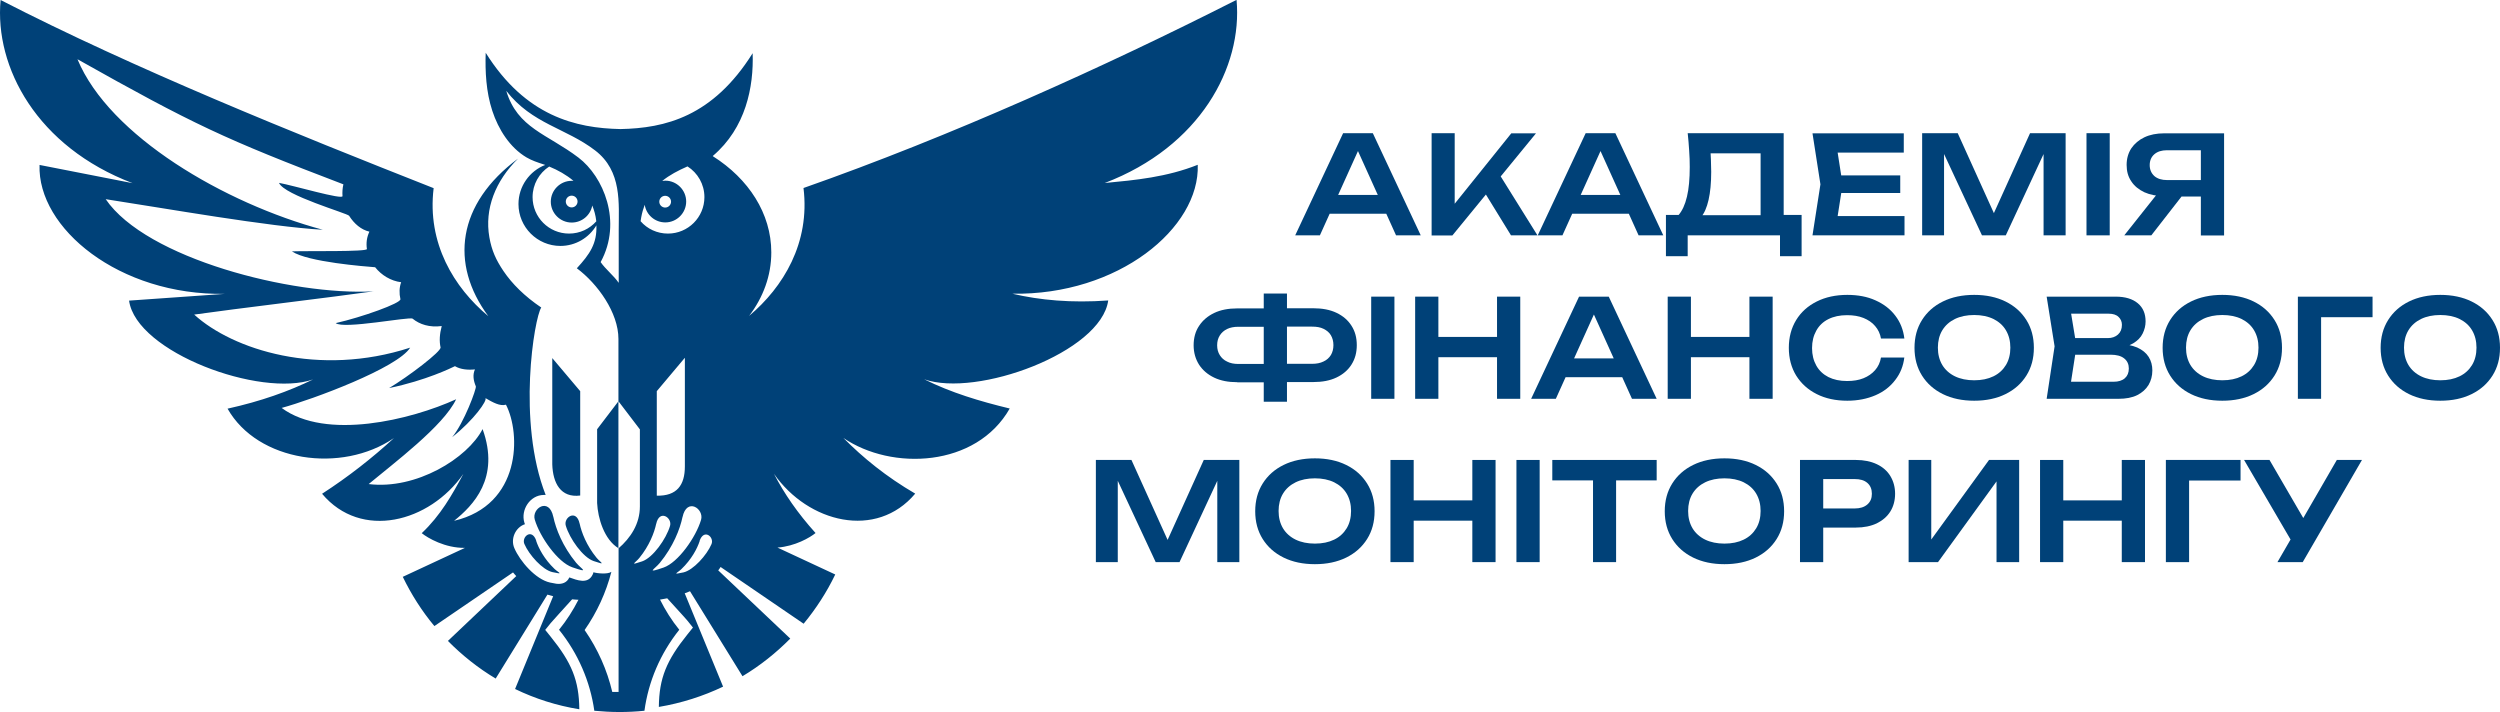
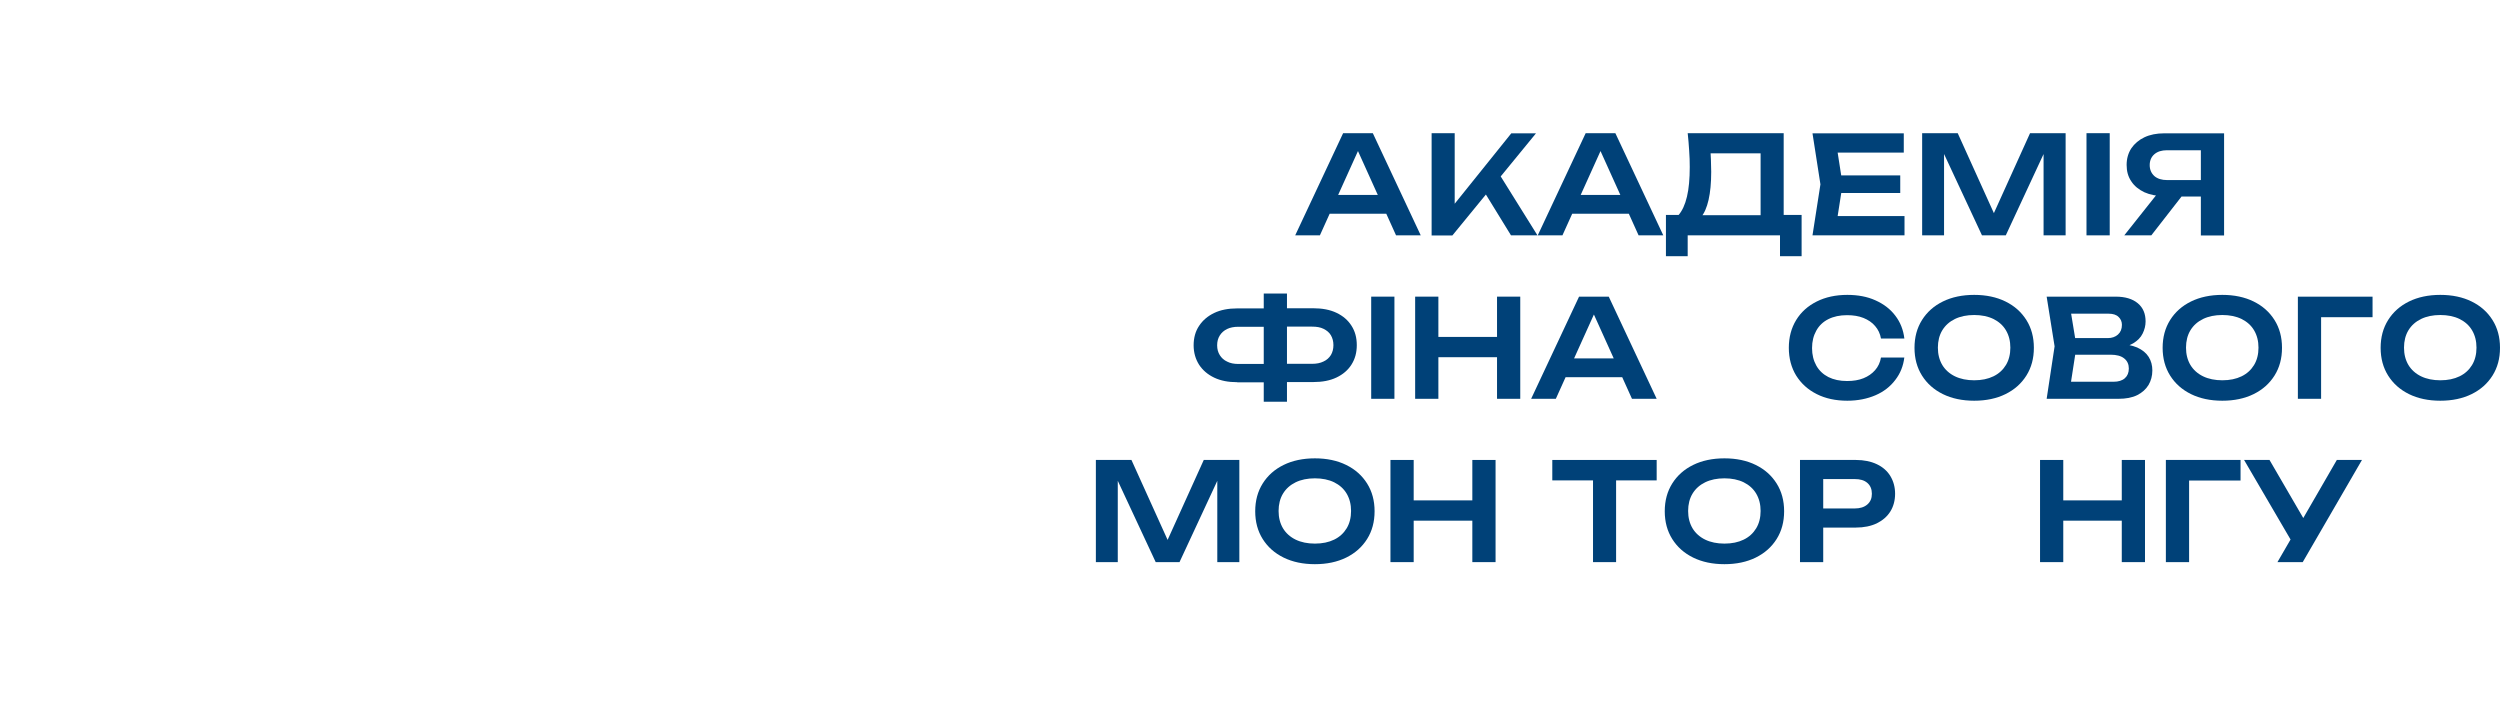
<svg xmlns="http://www.w3.org/2000/svg" id="_Шар_2" data-name="Шар_2" viewBox="0 0 170.07 48.46">
  <defs>
    <style>
      .cls-1 {
        fill-rule: evenodd;
      }

      .cls-1, .cls-2 {
        fill: #004178;
      }
    </style>
  </defs>
  <g id="_Слой_1" data-name="Слой_1">
    <g id="_лого_Академії" data-name="лого_Академії">
      <g>
        <path class="cls-2" d="M93.39,9.06l3.26,6.95h-1.68l-2.85-6.31h.52l-2.85,6.31h-1.68l3.26-6.95h2.02ZM89.93,14.54v-1.28h4.82v1.28h-4.82Z" />
        <path class="cls-2" d="M97.39,16.01v-6.95h1.57v5.67l-.45-.31,4.3-5.35h1.68l-5.69,6.95h-1.42ZM100.71,12.61l1.13-1.01,2.75,4.41h-1.8l-2.09-3.4Z" />
        <path class="cls-2" d="M109.89,9.06l3.26,6.95h-1.68l-2.85-6.31h.52l-2.85,6.31h-1.68l3.26-6.95h2.02ZM106.43,14.54v-1.28h4.82v1.28h-4.82Z" />
        <path class="cls-2" d="M113.33,17.43v-2.81h1.3l.67.02h5.01l.38-.02h1.87v2.81h-1.47v-1.42h-6.28v1.42h-1.47ZM114.82,9.06h6.52v6.45h-1.57v-5.78l.7.7h-4.81l.66-.51c.04.31.06.61.07.92.01.3.02.59.02.85,0,.75-.06,1.39-.18,1.91-.12.52-.29.92-.53,1.19-.24.27-.53.4-.87.4l-.65-.55c.26-.3.45-.71.58-1.26.13-.54.19-1.22.19-2.02,0-.36-.01-.73-.04-1.12-.02-.39-.06-.78-.1-1.19Z" />
        <path class="cls-2" d="M125.35,12.53l-.46,2.95-.69-.78h5.36v1.31h-6.26l.54-3.47-.54-3.47h6.21v1.31h-5.31l.69-.78.46,2.95ZM129.27,11.93v1.2h-4.98v-1.2h4.98Z" />
        <path class="cls-2" d="M140.52,9.06v6.95h-1.5v-6.42l.4.03-2.97,6.39h-1.62l-2.97-6.37.39-.04v6.41h-1.49v-6.95h2.42l2.8,6.19h-.68l2.8-6.19h2.42Z" />
        <path class="cls-2" d="M141.94,9.06h1.58v6.95h-1.58v-6.95Z" />
        <path class="cls-2" d="M148.88,12.76l-2.53,3.25h-1.84l2.58-3.25h1.79ZM150.22,12.24v1.13h-2.99v-.03c-.52,0-.97-.09-1.35-.26-.38-.18-.68-.42-.89-.74-.22-.32-.32-.69-.32-1.12s.11-.81.32-1.13c.22-.32.51-.57.89-.75s.83-.27,1.34-.27h4.08v6.95h-1.58v-6.51l.7.71h-3c-.37,0-.65.09-.86.27-.21.18-.32.43-.32.74s.11.56.32.75c.21.18.5.27.86.27h2.79Z" />
        <path class="cls-2" d="M84.17,26c-.61,0-1.13-.1-1.57-.31-.44-.21-.78-.5-1.03-.88-.24-.38-.37-.82-.37-1.32s.12-.95.37-1.32c.24-.37.59-.67,1.03-.88.44-.21.96-.31,1.57-.31h2.42v1.25h-2.35c-.3,0-.55.05-.76.15-.21.1-.38.25-.5.44-.12.19-.18.41-.18.67s.06.48.18.67c.12.19.28.34.5.44.21.11.47.16.76.16h2.36v1.25h-2.43ZM85.97,27.33v-7.36h1.58v7.36h-1.58ZM86.91,26v-1.25h2.35c.3,0,.56-.05.78-.16.22-.1.38-.25.5-.44.11-.19.17-.41.17-.67s-.06-.48-.17-.67c-.11-.19-.28-.33-.5-.44s-.48-.15-.78-.15h-2.34v-1.25h2.42c.61,0,1.14.1,1.58.31.44.21.78.5,1.02.88.24.37.36.81.36,1.32s-.12.94-.36,1.32c-.24.38-.58.67-1.02.88-.44.21-.96.31-1.58.31h-2.43Z" />
        <path class="cls-2" d="M93.28,20.18h1.58v6.95h-1.58v-6.95Z" />
        <path class="cls-2" d="M96.27,20.18h1.58v6.95h-1.58v-6.95ZM97.13,22.92h5.4v1.38h-5.4v-1.38ZM101.84,20.18h1.58v6.95h-1.58v-6.95Z" />
        <path class="cls-2" d="M109.44,20.18l3.26,6.95h-1.68l-2.85-6.31h.52l-2.85,6.31h-1.68l3.26-6.95h2.02ZM105.98,25.66v-1.28h4.82v1.28h-4.82Z" />
-         <path class="cls-2" d="M113.45,20.18h1.58v6.95h-1.58v-6.95ZM114.31,22.92h5.4v1.38h-5.4v-1.38ZM119.01,20.18h1.58v6.95h-1.58v-6.95Z" />
        <path class="cls-2" d="M129.55,24.3c-.07.59-.27,1.1-.62,1.55-.34.45-.79.8-1.35,1.04s-1.2.37-1.91.37c-.79,0-1.49-.15-2.08-.45-.6-.3-1.06-.72-1.4-1.26-.33-.54-.5-1.17-.5-1.89s.17-1.35.5-1.89c.33-.54.8-.96,1.4-1.26.6-.3,1.29-.45,2.08-.45.72,0,1.36.12,1.91.37.56.25,1.01.59,1.35,1.04.34.44.55.96.62,1.56h-1.59c-.06-.33-.19-.61-.4-.85-.2-.24-.47-.42-.79-.55-.32-.13-.7-.19-1.12-.19-.49,0-.91.09-1.27.27-.36.18-.63.44-.82.78-.19.34-.29.73-.29,1.19s.1.85.29,1.19.47.6.82.78c.36.18.78.27,1.27.27.43,0,.8-.06,1.12-.19.32-.13.58-.31.79-.55s.34-.52.4-.86h1.59Z" />
        <path class="cls-2" d="M134.3,27.26c-.81,0-1.52-.15-2.13-.45-.61-.3-1.08-.72-1.42-1.26-.34-.54-.51-1.17-.51-1.89s.17-1.35.51-1.89c.34-.54.81-.96,1.42-1.26.61-.3,1.32-.45,2.13-.45s1.52.15,2.13.45c.61.3,1.08.72,1.42,1.26.34.54.51,1.17.51,1.89s-.17,1.35-.51,1.89c-.34.54-.81.96-1.42,1.26-.61.3-1.32.45-2.13.45ZM134.3,25.87c.51,0,.94-.09,1.31-.27.37-.18.65-.44.85-.77.2-.33.3-.73.3-1.18s-.1-.84-.3-1.18-.49-.59-.85-.77c-.37-.18-.81-.27-1.31-.27s-.94.09-1.31.27c-.37.18-.66.44-.86.77-.2.33-.3.73-.3,1.18s.1.84.3,1.18c.2.33.49.59.86.77.37.18.81.27,1.31.27Z" />
        <path class="cls-2" d="M143.9,23.7l.15-.31c.54.01.98.1,1.34.25.35.16.61.37.78.64s.25.58.25.92c0,.37-.09.7-.26.99-.18.29-.43.52-.77.69-.34.17-.77.25-1.28.25h-4.88l.54-3.57-.54-3.38h4.7c.64,0,1.14.15,1.5.45.36.3.53.71.53,1.24,0,.28-.07.56-.2.82-.13.27-.35.49-.65.67-.3.18-.7.29-1.2.34ZM140.78,26.73l-.6-.76h3.6c.33,0,.59-.08.77-.24.18-.16.27-.38.27-.66s-.1-.52-.32-.69c-.21-.17-.52-.25-.93-.25h-2.93v-1.13h2.75c.28,0,.51-.08.69-.24.18-.16.27-.38.27-.66,0-.22-.08-.4-.23-.54-.15-.15-.38-.22-.67-.22h-3.28l.6-.76.49,2.98-.49,3.17Z" />
        <path class="cls-2" d="M151.18,27.26c-.81,0-1.52-.15-2.13-.45-.61-.3-1.08-.72-1.42-1.26-.34-.54-.51-1.17-.51-1.89s.17-1.35.51-1.89c.34-.54.81-.96,1.42-1.26.61-.3,1.32-.45,2.13-.45s1.52.15,2.13.45c.61.3,1.08.72,1.42,1.26.34.54.51,1.17.51,1.89s-.17,1.35-.51,1.89c-.34.54-.81.96-1.42,1.26-.61.3-1.32.45-2.13.45ZM151.18,25.87c.51,0,.94-.09,1.31-.27.37-.18.65-.44.85-.77.2-.33.3-.73.3-1.18s-.1-.84-.3-1.18-.49-.59-.85-.77c-.37-.18-.81-.27-1.31-.27s-.94.09-1.31.27c-.37.18-.66.44-.86.77-.2.33-.3.73-.3,1.18s.1.84.3,1.18c.2.33.49.59.86.77.37.18.81.27,1.31.27Z" />
        <path class="cls-2" d="M161.4,20.18v1.4h-4.21l.71-.71v6.26h-1.58v-6.95h5.07Z" />
        <path class="cls-2" d="M166.01,27.26c-.81,0-1.52-.15-2.13-.45-.61-.3-1.08-.72-1.42-1.26-.34-.54-.51-1.17-.51-1.89s.17-1.35.51-1.89c.34-.54.81-.96,1.42-1.26.61-.3,1.32-.45,2.13-.45s1.52.15,2.13.45c.61.3,1.08.72,1.42,1.26.34.54.51,1.17.51,1.89s-.17,1.35-.51,1.89c-.34.54-.81.96-1.42,1.26-.61.3-1.32.45-2.13.45ZM166.01,25.87c.51,0,.94-.09,1.31-.27.37-.18.65-.44.85-.77.2-.33.3-.73.3-1.18s-.1-.84-.3-1.18-.49-.59-.85-.77c-.37-.18-.81-.27-1.31-.27s-.94.09-1.31.27c-.37.18-.66.44-.86.77-.2.33-.3.73-.3,1.18s.1.84.3,1.18c.2.33.49.59.86.77.37.18.81.27,1.31.27Z" />
        <path class="cls-2" d="M84.31,31.29v6.95h-1.5v-6.42l.4.03-2.97,6.39h-1.62l-2.97-6.37.39-.04v6.41h-1.49v-6.95h2.42l2.8,6.19h-.68l2.8-6.19h2.42Z" />
        <path class="cls-2" d="M89.45,38.38c-.81,0-1.52-.15-2.13-.45-.61-.3-1.08-.72-1.42-1.26-.34-.54-.51-1.17-.51-1.89s.17-1.35.51-1.89c.34-.54.81-.96,1.42-1.26.61-.3,1.32-.45,2.13-.45s1.52.15,2.13.45c.61.3,1.08.72,1.42,1.26s.51,1.17.51,1.89-.17,1.35-.51,1.89-.81.96-1.42,1.26c-.61.3-1.32.45-2.13.45ZM89.45,36.98c.51,0,.94-.09,1.31-.27.37-.18.65-.44.85-.77.2-.33.3-.73.3-1.18s-.1-.84-.3-1.18-.49-.59-.85-.77c-.37-.18-.81-.27-1.31-.27s-.94.09-1.31.27c-.37.18-.66.44-.86.77-.2.33-.3.73-.3,1.18s.1.84.3,1.18c.2.33.49.59.86.77.37.18.81.27,1.31.27Z" />
        <path class="cls-2" d="M94.59,31.29h1.58v6.95h-1.58v-6.95ZM95.46,34.04h5.4v1.38h-5.4v-1.38ZM100.16,31.29h1.58v6.95h-1.58v-6.95Z" />
-         <path class="cls-2" d="M103.16,31.29h1.58v6.95h-1.58v-6.95Z" />
        <path class="cls-2" d="M105.6,31.29h7.1v1.39h-7.1v-1.39ZM108.37,32h1.57v6.24h-1.57v-6.24Z" />
        <path class="cls-2" d="M117.31,38.38c-.81,0-1.52-.15-2.13-.45-.61-.3-1.08-.72-1.42-1.26-.34-.54-.51-1.17-.51-1.89s.17-1.35.51-1.89c.34-.54.81-.96,1.42-1.26.61-.3,1.32-.45,2.13-.45s1.52.15,2.13.45c.61.3,1.08.72,1.42,1.26.34.54.51,1.17.51,1.89s-.17,1.35-.51,1.89c-.34.54-.81.96-1.42,1.26-.61.3-1.32.45-2.13.45ZM117.31,36.98c.51,0,.94-.09,1.31-.27.37-.18.65-.44.85-.77.2-.33.3-.73.3-1.18s-.1-.84-.3-1.18-.49-.59-.85-.77c-.37-.18-.81-.27-1.31-.27s-.94.09-1.31.27c-.37.18-.66.44-.86.77-.2.33-.3.73-.3,1.18s.1.84.3,1.18c.2.33.49.59.86.77.37.18.81.27,1.31.27Z" />
        <path class="cls-2" d="M126.25,31.29c.55,0,1.03.1,1.43.29s.71.46.92.81c.21.35.32.75.32,1.2s-.11.86-.32,1.2c-.21.34-.52.61-.92.81-.4.19-.88.29-1.43.29h-3.07v-1.3h2.99c.37,0,.65-.09.86-.27.21-.18.31-.42.31-.73s-.1-.56-.31-.74-.49-.26-.86-.26h-2.85l.71-.75v6.4h-1.58v-6.95h3.79Z" />
-         <path class="cls-2" d="M129.84,38.24v-6.95h1.54v6.15l-.47-.09,4.4-6.06h2.05v6.95h-1.54v-6.23l.47.09-4.45,6.14h-1.99Z" />
        <path class="cls-2" d="M138.78,31.29h1.58v6.95h-1.58v-6.95ZM139.64,34.04h5.4v1.38h-5.4v-1.38ZM144.34,31.29h1.58v6.95h-1.58v-6.95Z" />
        <path class="cls-2" d="M152.42,31.29v1.4h-4.21l.71-.71v6.26h-1.58v-6.95h5.07Z" />
        <path class="cls-2" d="M156.13,37.23l-3.47-5.94h1.73l2.82,4.85-1.09,1.09ZM154.93,38.24l1.2-2.07h.02l2.82-4.88h1.71l-4.03,6.95h-1.71Z" />
      </g>
-       <path class="cls-1" d="M27.91,23.64c-.85,1.39-6.66,3.54-8.75,4.11,3.01,2.23,8.8.81,11.87-.59-.85,1.81-4.27,4.37-5.95,5.77,3.23.4,6.73-1.76,7.75-3.74,1.21,3.34-.66,5.21-1.94,6.24,4.58-1.08,4.55-5.93,3.53-7.9-.41.12-.9-.16-1.4-.45.16.14-.77,1.48-2.26,2.66.8-.96,1.67-3.31,1.61-3.46-.16-.38-.23-.78-.06-1.15-.5.05-.99,0-1.36-.22-.25.12-1.97.97-4.48,1.49,1.32-.79,3.57-2.5,3.5-2.77-.09-.41-.07-.89.08-1.45-.83.11-1.5-.11-1.98-.5-.2-.16-4.71.74-5.23.3,1.78-.4,4.46-1.36,4.4-1.63-.09-.39-.08-.8.05-1.15-.71-.09-1.34-.48-1.77-1.02-.63-.05-4.6-.35-5.66-1.08,1.04-.04,5.13.04,5.1-.16-.06-.4-.01-.81.17-1.18-.56-.13-1.04-.54-1.38-1.08-.11-.17-4.42-1.39-4.77-2.24.99.18,4.34,1.17,4.32.9-.02-.27,0-.54.06-.8-8.08-3.08-10.23-4.09-18.09-8.51,2.16,5.22,10.02,9.81,16.69,11.6-3.63-.2-10.74-1.46-14.77-2.08,2.75,4.04,12.7,6.57,18.21,6.27-2.66.38-9.54,1.2-12.19,1.58,2.62,2.39,8.48,4.27,14.69,2.25M37.57,31.58v-7.22c.63.75,1.27,1.5,1.9,2.25v7.1c-1.33.17-1.86-.85-1.9-2.12ZM39.43,35.61c.13.61.47,1.5,1.15,2.33.27.33.72.54-.19.23-.74-.25-1.64-1.53-1.9-2.41-.17-.56.72-1.16.94-.14ZM36.47,36.78c.17.52.56,1.26,1.25,1.92.27.26.68.4-.14.22-.67-.15-1.59-1.17-1.91-1.92-.2-.48.51-1.09.81-.22ZM37.64,35.15c.17.82.63,2.01,1.55,3.13.37.44.97.73-.26.31-.99-.34-2.2-2.06-2.55-3.24-.23-.76.97-1.56,1.26-.19ZM42.08,19.23c-.32-.47-.9-.93-1.22-1.4,1.5-2.75.18-5.83-1.51-7.11-2.12-1.61-4.15-2-4.91-4.54,1.76,2.26,4.06,2.53,6.04,4.05,1.85,1.41,1.61,3.62,1.61,5.41v3.59ZM40.56,15.05v-.03c-.04-.37-.14-.72-.27-1.04-.12.66-.7,1.16-1.4,1.16-.78,0-1.42-.64-1.42-1.42s.64-1.42,1.42-1.42c.04,0,.08,0,.12,0-.49-.41-1.06-.73-1.65-.97-.68.44-1.13,1.21-1.13,2.08,0,1.37,1.11,2.48,2.48,2.48.74,0,1.4-.32,1.86-.84ZM42.09,27.32h-.02v9.99c.82-.71,1.46-1.66,1.46-2.86v-5.24l-1.44-1.89ZM46.58,24.35l-1.9,2.26v7.11c1.36.03,1.91-.71,1.91-1.99v-7.38ZM44.64,35.63c-.13.61-.47,1.5-1.15,2.33-.27.33-.72.54.19.23.74-.25,1.64-1.53,1.9-2.41.17-.56-.72-1.16-.94-.14ZM47.6,36.8c-.17.52-.56,1.26-1.25,1.92-.27.26-.68.4.14.22.67-.15,1.59-1.17,1.91-1.92.21-.48-.51-1.09-.81-.22ZM46.43,35.17c-.17.82-.63,2.01-1.55,3.13-.37.44-.97.73.26.31.99-.34,2.2-2.06,2.55-3.24.23-.76-.97-1.56-1.26-.19ZM43.58,15.05c.45.52,1.12.84,1.86.84,1.37,0,2.48-1.11,2.48-2.48,0-.88-.46-1.65-1.15-2.09-.64.28-1.23.59-1.72.99.07,0,.14-.02.21-.02.78,0,1.42.64,1.42,1.42s-.64,1.42-1.42,1.42c-.71,0-1.3-.52-1.4-1.2-.1.26-.18.54-.24.86-.01.08-.03.17-.04.25ZM45.25,13.32c-.22,0-.4.18-.4.4s.18.4.4.4.4-.18.4-.4-.18-.4-.4-.4ZM38.89,13.31c.22,0,.4.18.4.4s-.18.4-.4.4-.4-.18-.4-.4.18-.4.4-.4ZM48.5,10.63c2.42,1.53,3.97,3.89,3.97,6.54,0,1.58-.55,3.06-1.51,4.32,2.33-1.96,4.16-4.97,3.7-8.7,10-3.51,20.49-8.25,29.46-12.8.42,4.58-2.49,9.99-8.97,12.46,2.11-.2,4.22-.4,6.33-1.24.15,4.3-5.41,8.89-12.62,8.77,1.89.44,4.02.64,6.53.46-.49,3.53-8.96,6.62-12.52,5.36,1.82.91,3.79,1.5,5.82,1.99-2.28,4.01-8.03,4.25-11.32,2,1.35,1.36,2.92,2.64,4.89,3.79-2.64,3.14-7.28,1.99-9.61-1.35.69,1.34,1.62,2.69,2.83,4.03-.38.31-1.39.9-2.59.99l3.93,1.83c-.58,1.21-1.31,2.33-2.15,3.35l-5.65-3.86c-.05.08-.1.16-.16.23l4.9,4.64c-.97.98-2.06,1.85-3.25,2.56l-3.57-5.78c-.12.05-.24.1-.36.14l2.61,6.35c-1.36.65-2.83,1.12-4.37,1.38.02-1.96.52-3.16,1.95-4.94l.37-.46-.37-.46c-.16-.2-.84-.93-1.38-1.53-.16.03-.32.06-.49.09.36.72.79,1.41,1.31,2.05-1.3,1.63-2.1,3.53-2.37,5.51-1.15.12-2.28.11-3.41,0-.28-1.98-1.09-3.88-2.4-5.51.52-.64.96-1.33,1.32-2.04-.15,0-.29-.02-.43-.03-.55.62-1.29,1.41-1.46,1.62l-.37.46.37.46c1.43,1.77,1.93,2.97,1.95,4.94-1.54-.25-3.01-.72-4.37-1.38l2.59-6.31c-.13-.03-.26-.07-.39-.11l-3.52,5.71c-1.19-.71-2.28-1.58-3.25-2.56l4.65-4.41c-.08-.08-.15-.17-.22-.25l-5.35,3.65c-.85-1.02-1.57-2.15-2.15-3.35l4.23-1.97c-1.35.02-2.53-.67-2.94-1,1.28-1.21,2.07-2.61,2.83-4.03-2.31,3.31-6.96,4.51-9.61,1.35,1.79-1.16,3.41-2.43,4.89-3.79-3.57,2.44-9.27,1.62-11.32-2,2.26-.5,4.17-1.18,5.82-1.99-3.57,1.26-12.03-1.84-12.52-5.36,2.18-.15,4.35-.3,6.53-.46-7.21.12-12.77-4.47-12.62-8.77,2.11.41,4.22.82,6.33,1.24C2.52,9.99-.38,4.58.04,0c9.12,4.69,19.93,9.04,29.46,12.8-.46,3.74,1.38,6.76,3.72,8.71-2.64-3.57-2.12-7.64,2.02-10.72-1.54,1.52-2.29,3.42-1.95,5.35.16.91.45,1.54.96,2.3.59.87,1.43,1.71,2.57,2.48h0c-.47.7-1.66,7.76.3,12.75-.04,0-.08,0-.13,0-.93.01-1.58,1.01-1.32,1.88.01.04.02.07.04.11-.64.21-1,.99-.72,1.63.38.89,1.45,2.13,2.43,2.34.14.03.28.06.42.08.37.05.73-.06.89-.43.51.18,1.25.49,1.58-.18.03-.06.05-.11.06-.17.25.08.98.15,1.22-.03-.36,1.4-.97,2.74-1.82,3.96.9,1.3,1.53,2.72,1.88,4.21h.43c0-3.26,0-6.51,0-9.77-.98-.59-1.41-2.05-1.46-3.08v-5.02c.48-.63.96-1.26,1.44-1.89,0,0,0,0,.01.01v-1.83h0v-2.43c0-1.79-1.41-3.75-2.83-4.81.88-.96,1.38-1.68,1.33-2.92-.5.84-1.41,1.4-2.45,1.4-1.57,0-2.85-1.28-2.85-2.85,0-1.21.76-2.25,1.82-2.66-.04-.01-.08-.03-.12-.04-.4-.13-.79-.26-1.15-.47-1.14-.67-1.92-1.92-2.33-3.17-.43-1.31-.49-2.69-.45-3.95,2.71,4.32,6.13,5.13,9.17,5.19,3.03-.06,6.28-.84,8.99-5.16.08,2.28-.46,5.08-2.71,6.99Z" />
    </g>
  </g>
</svg>